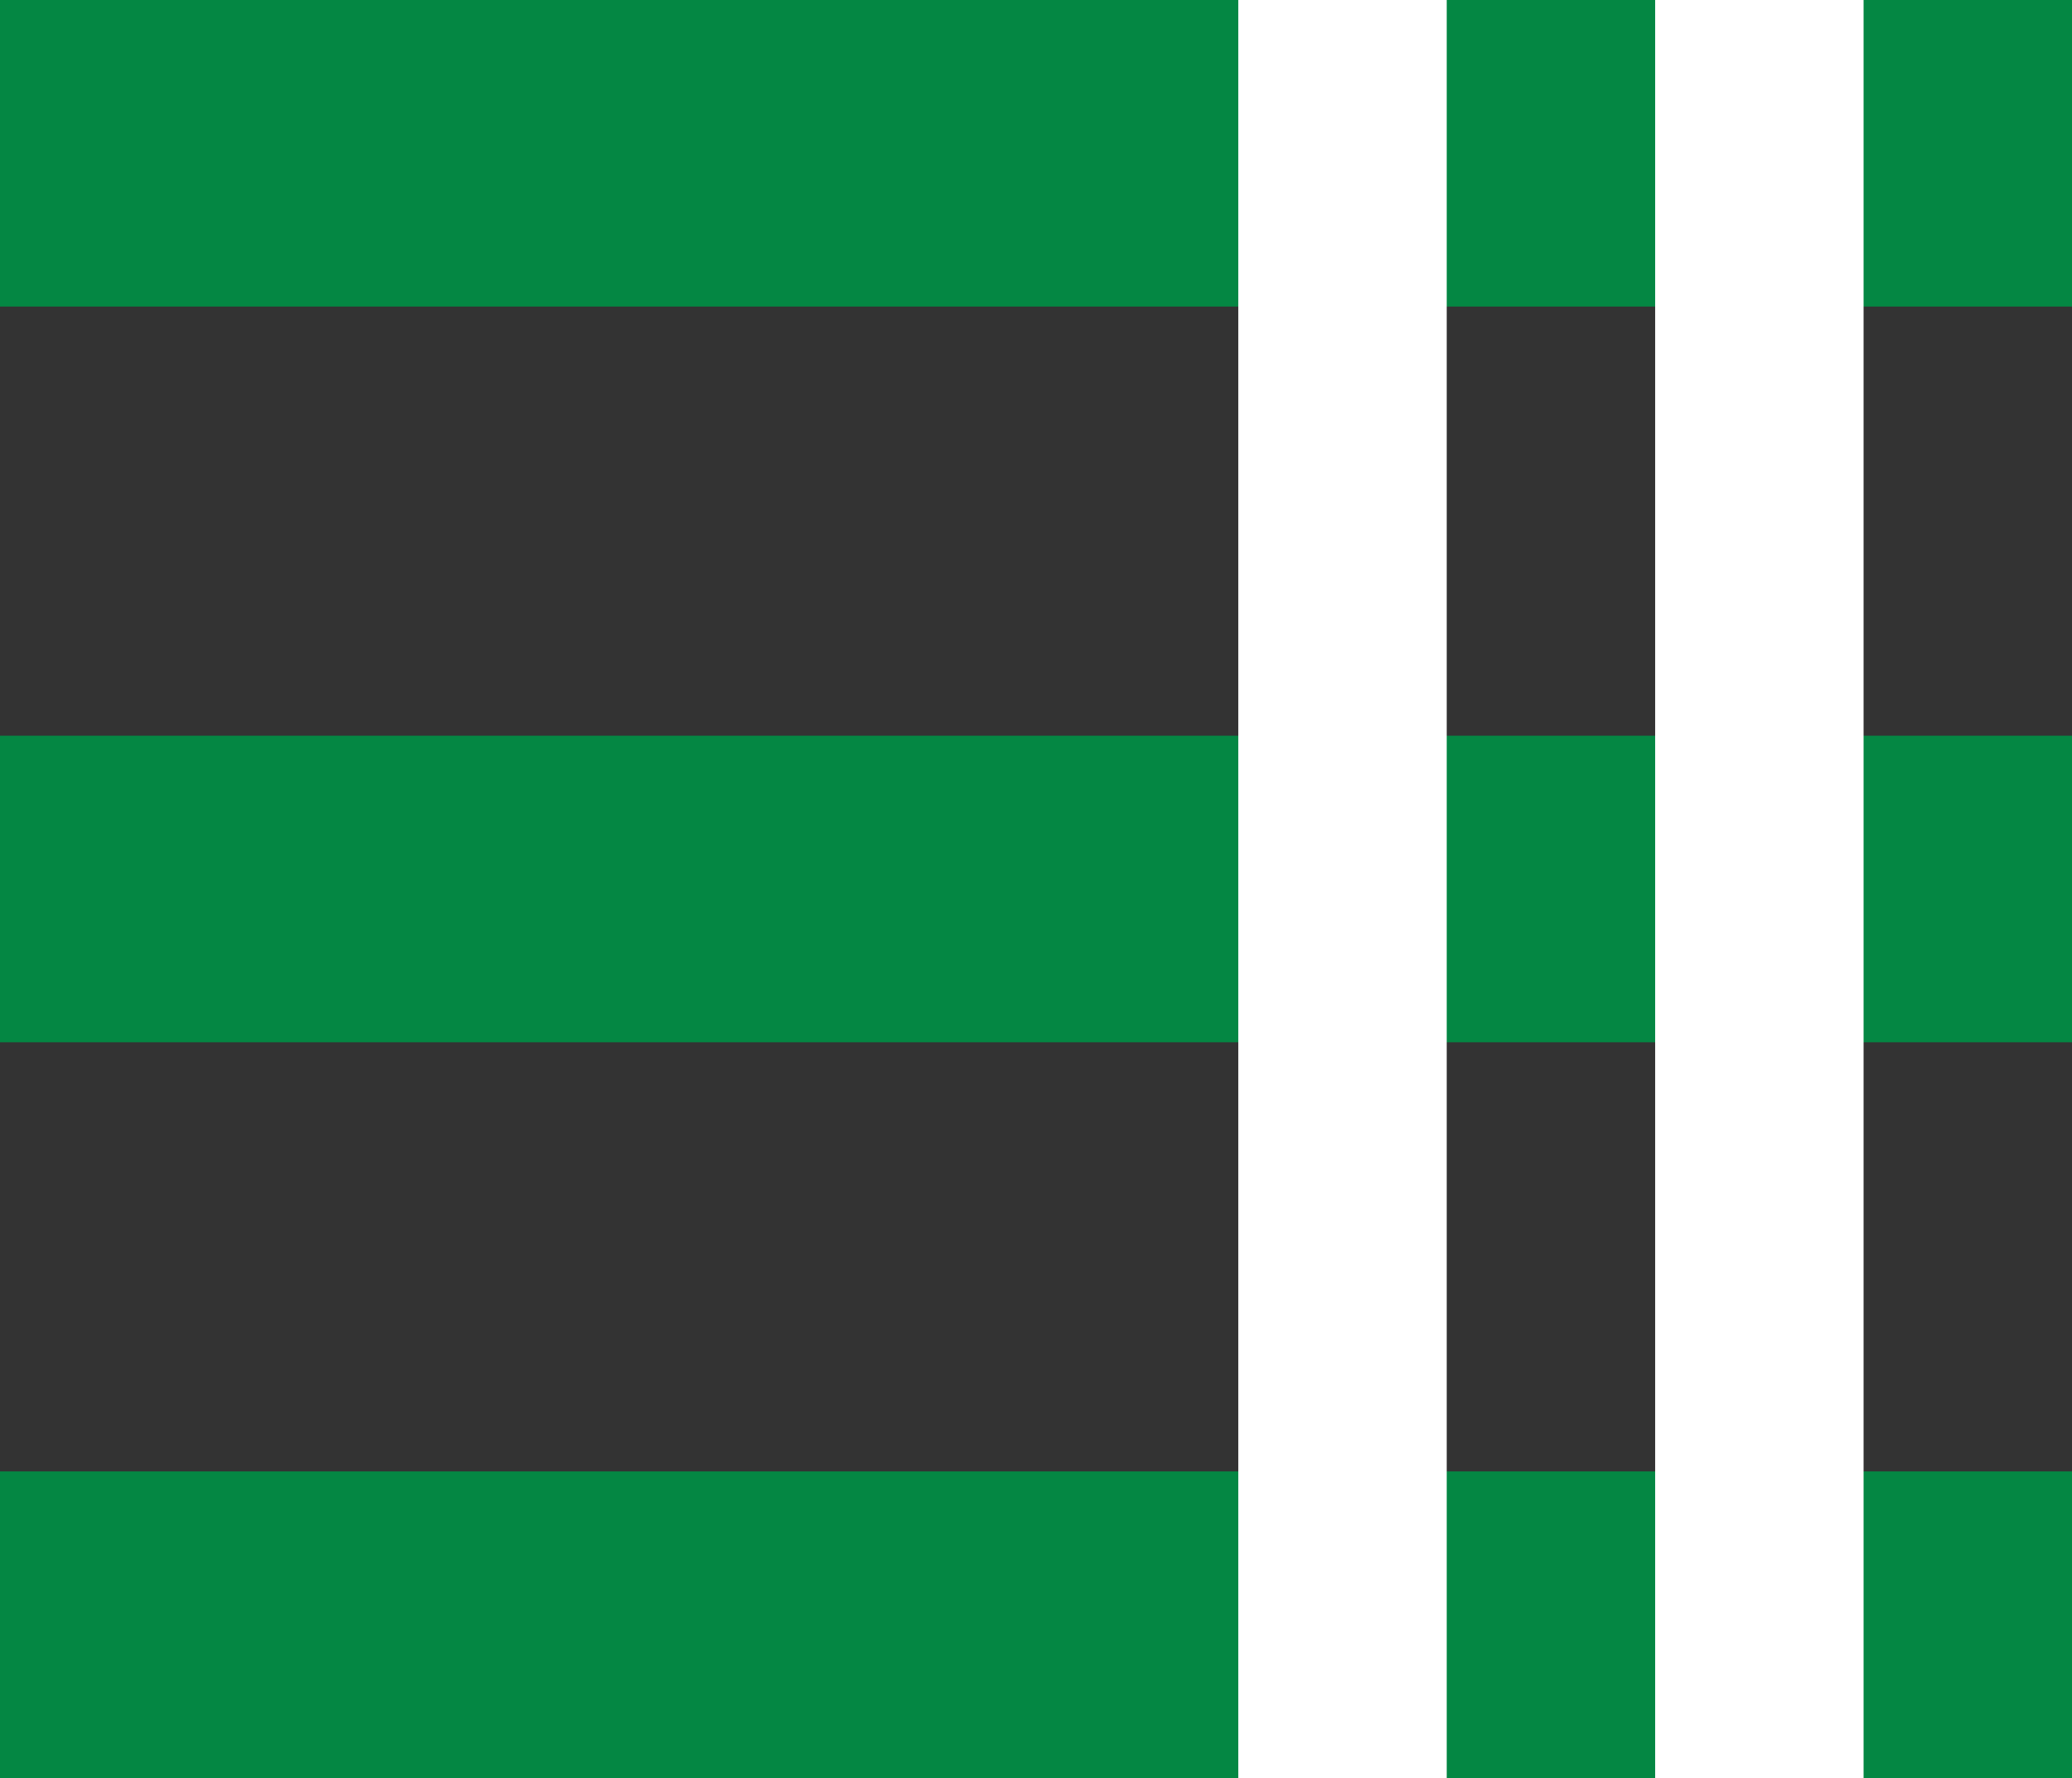
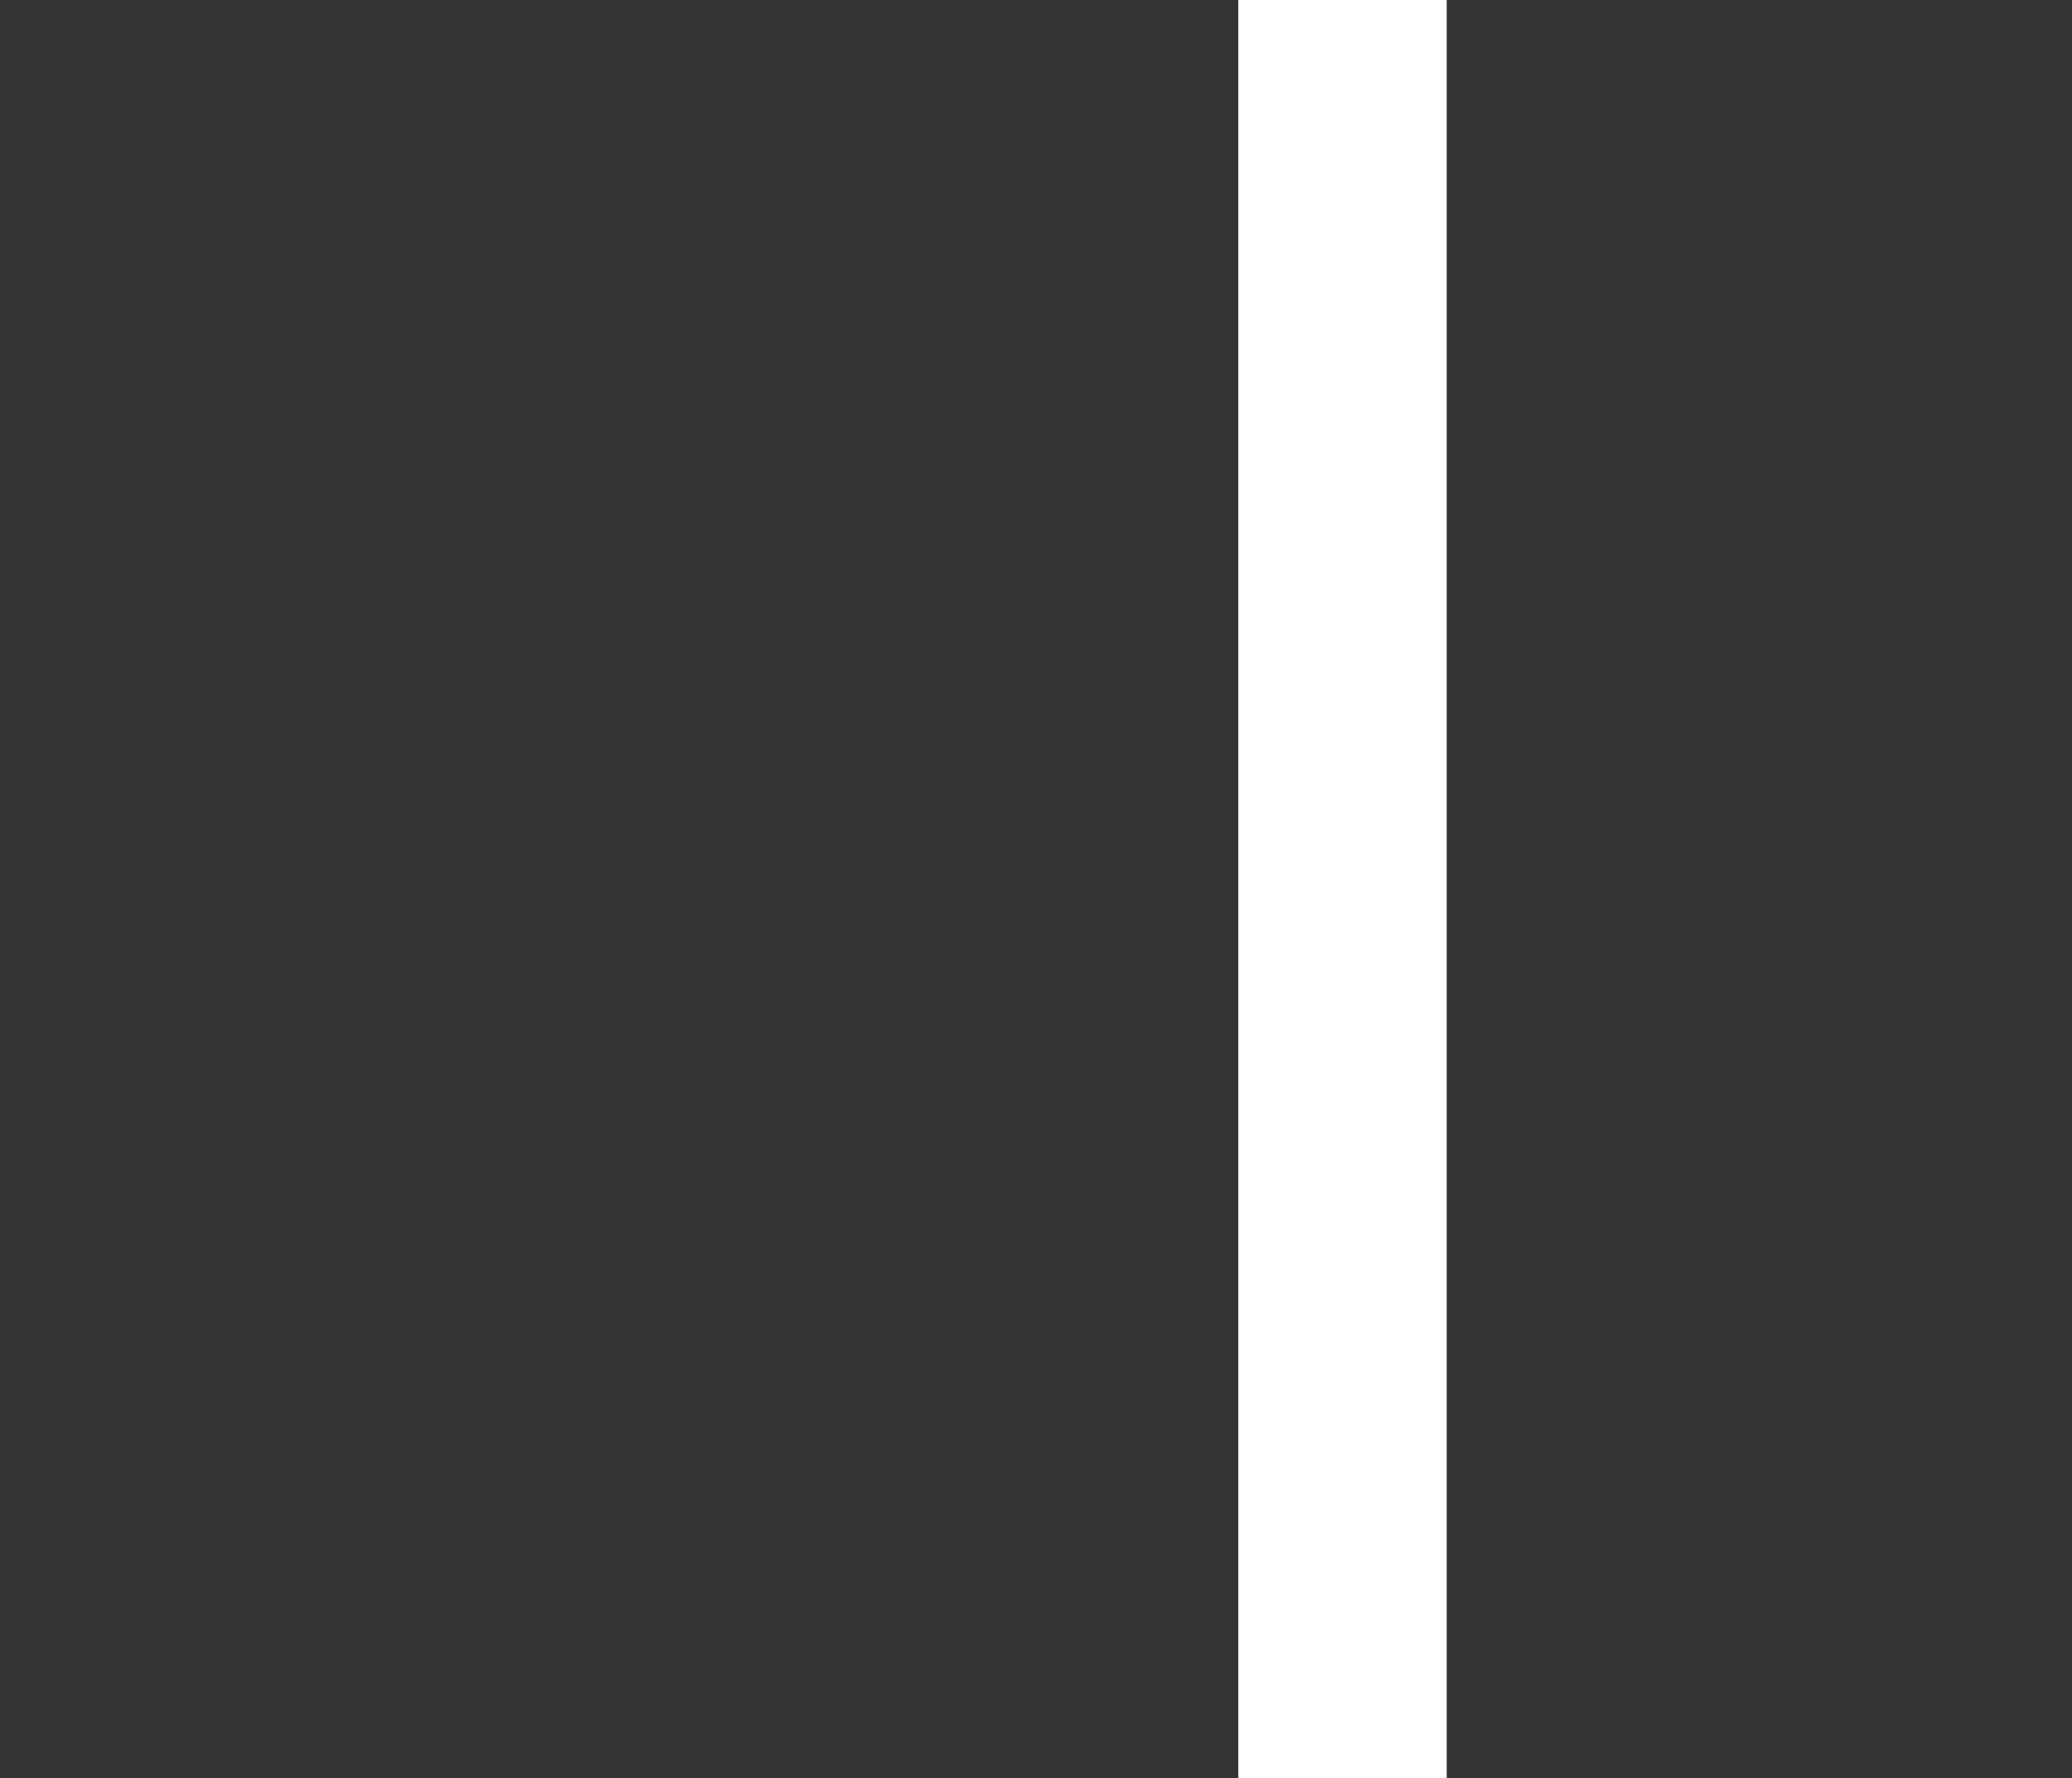
<svg xmlns="http://www.w3.org/2000/svg" width="169" height="145" viewBox="0 0 169 145" fill="none">
  <rect x="0" y="0" width="169" height="145" fill="#333333" stroke="none" />
-   <rect width="169" height="25" fill="#048743" />
-   <rect y="60" width="169" height="25" fill="#048743" />
-   <rect y="120" width="169" height="25" fill="#048743" />
  <rect x="101" width="17" height="145" fill="white" />
-   <rect x="135" width="17" height="145" fill="white" />
</svg>